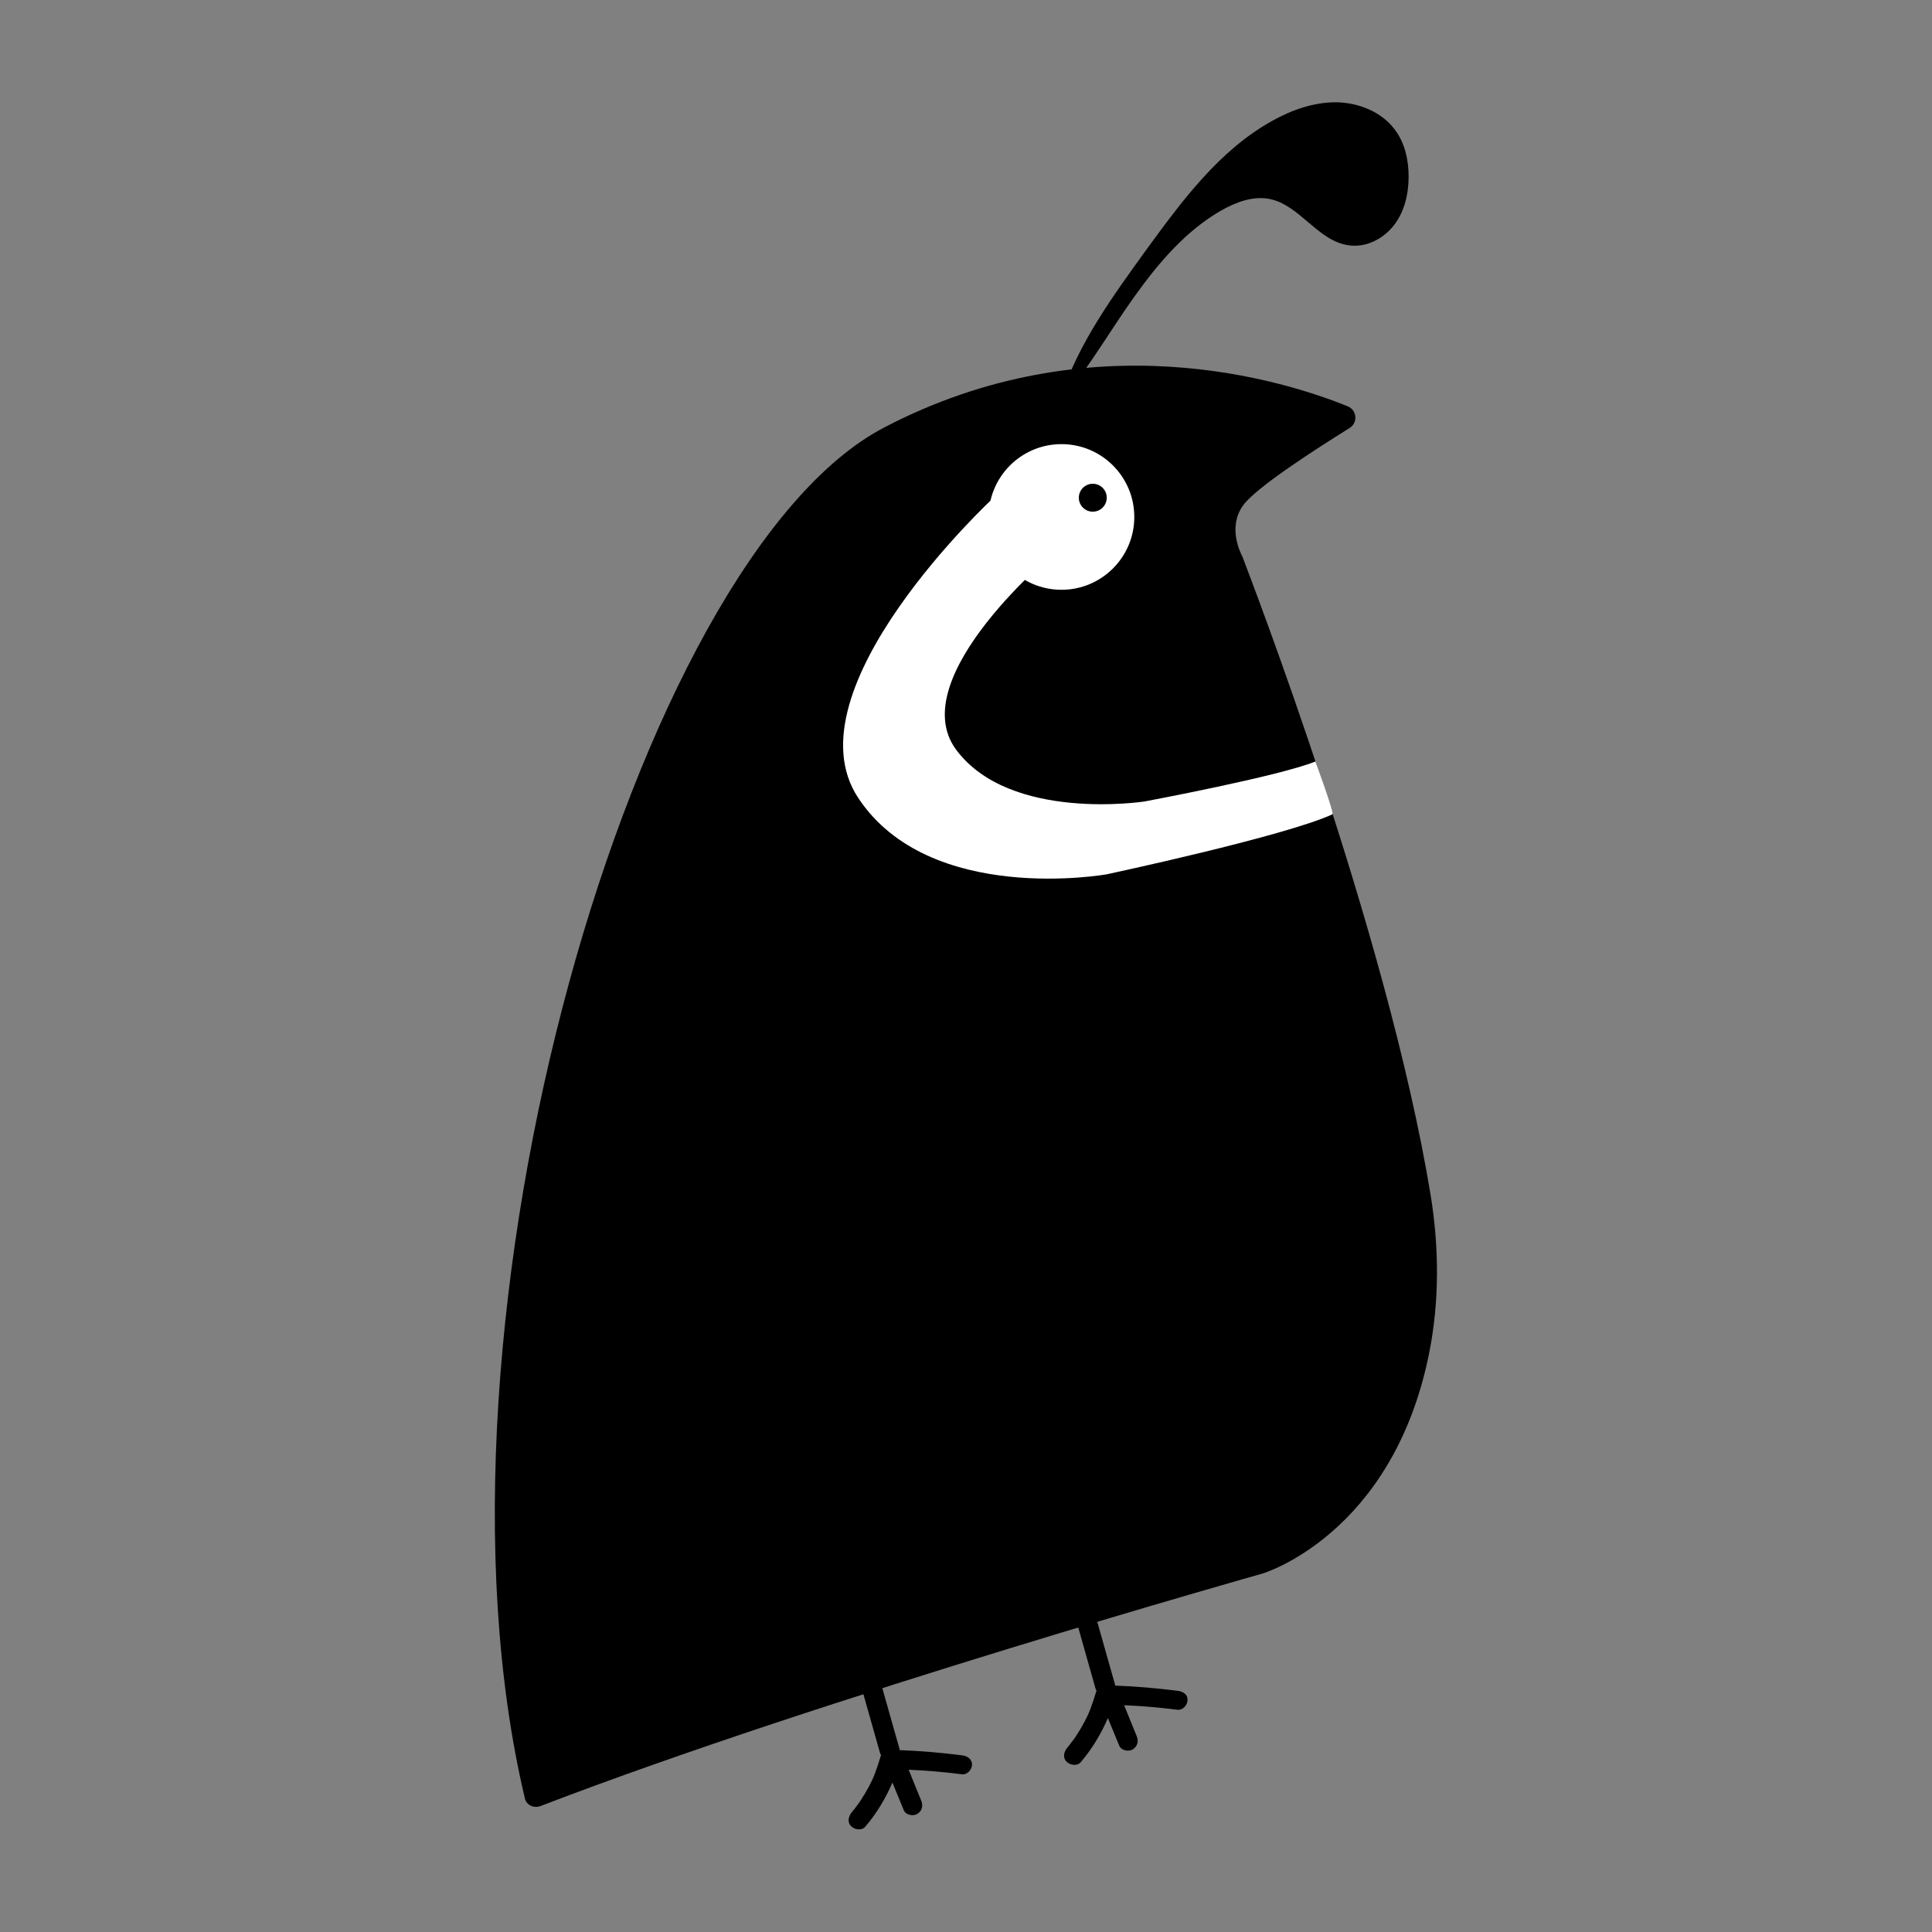
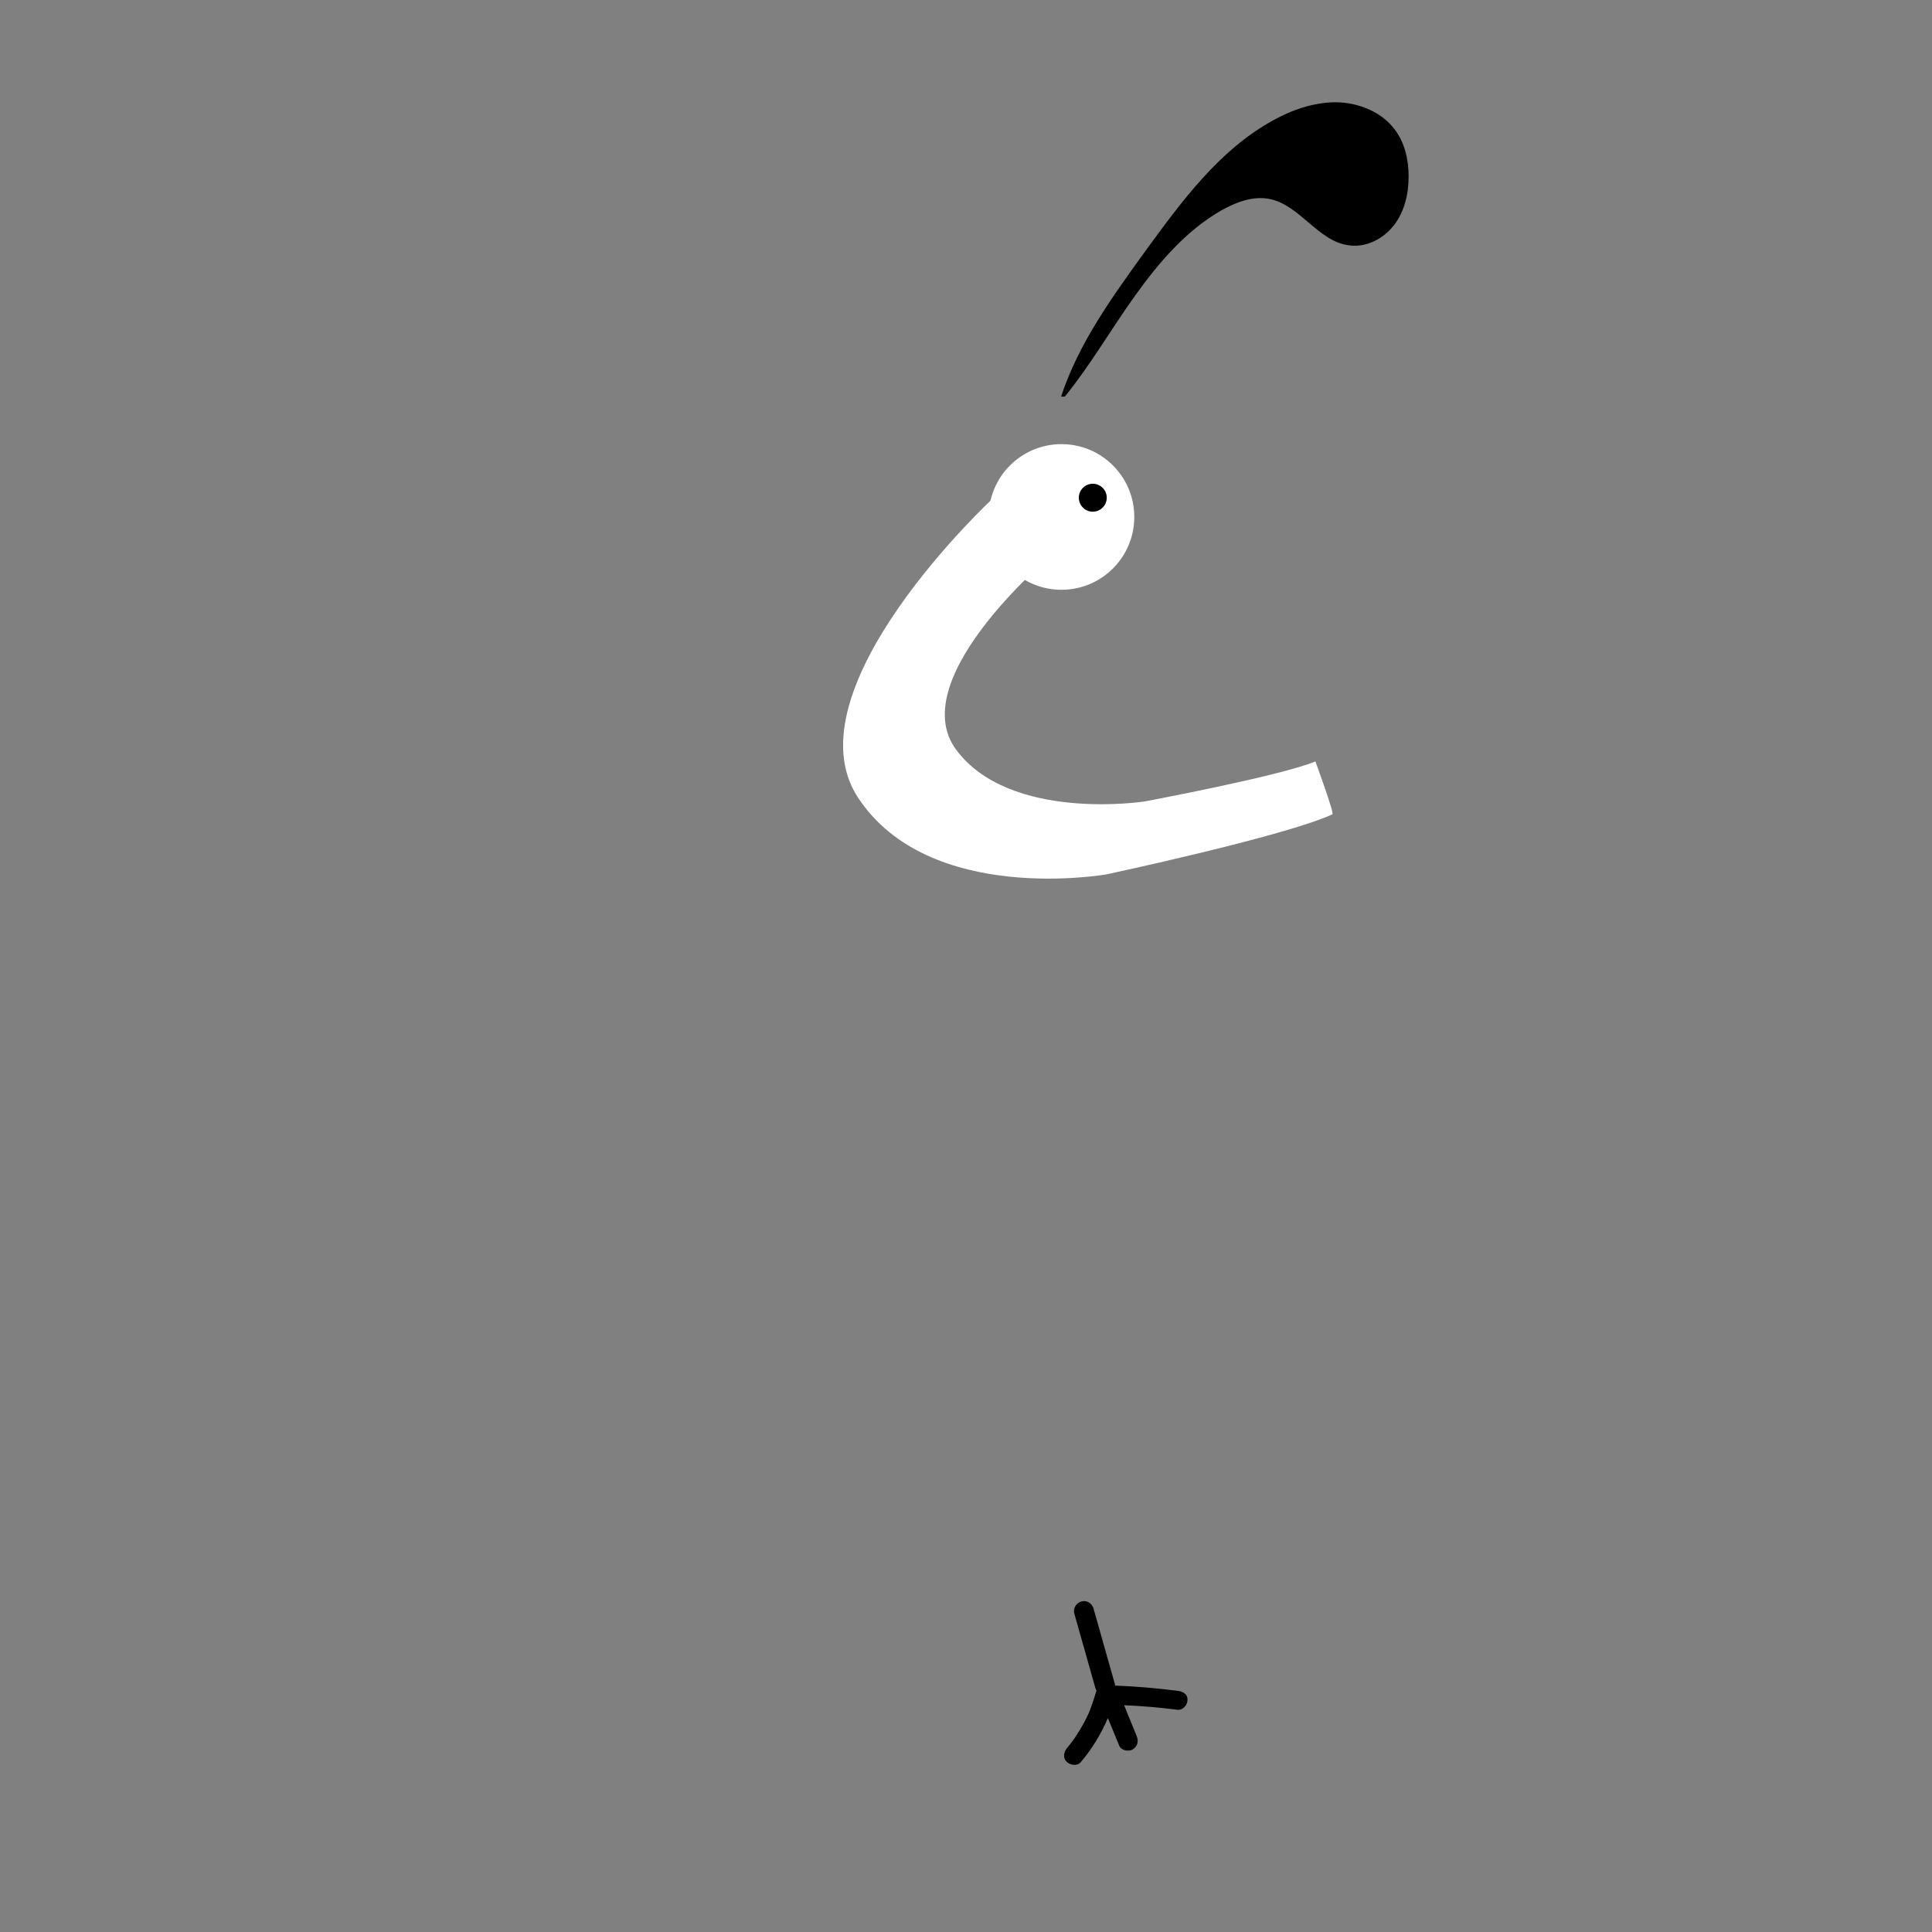
<svg xmlns="http://www.w3.org/2000/svg" version="1.1" id="Livello_1" x="0px" y="0px" viewBox="0 0 512 512" style="enable-background:new 0 0 512 512;" xml:space="preserve">
  <rect x="0" y="0" width="512" height="512" fill="#808080" stroke="none" />
  <style type="text/css">
	.st0{fill:#FFFFFF;}
</style>
  <g>
-     <path d="M357.7,113.4c2.2-1.4,1.9-4.7-0.5-5.7c-16.7-6.8-68-23.1-122.9,5.6c-65.9,34.4-125.1,237.2-95.2,363.3   c0.4,1.8,2.4,2.7,4.2,2c75.2-28.9,191.3-61.6,191.3-61.6s34.4-10.2,44.1-58.2c2.8-13.9,2.7-28.3,0.4-42.3   c-11.6-70.1-48-164-49.7-168.6c0-0.1-0.1-0.2-0.1-0.3c-0.6-1.1-4-7.9,0.1-13.6C332.6,129.3,349.2,118.7,357.7,113.4z" />
    <circle class="st0" cx="281.3" cy="137" r="19.3" />
    <path class="st0" d="M348.6,201.8c-9.5,3.9-45.3,10.6-45.3,10.6s-35.6,5.5-49.9-13.7c-14.3-19.3,26.9-53,26.9-53l-17.1-13.7   c0,0-54.7,50.7-35.8,79.4c18.9,28.7,65.9,20.3,65.9,20.3s47.3-10.1,59.8-15.9C353.7,215.7,348.6,201.8,348.6,201.8z" />
-     <path d="M255.1,465.2c-5.5-0.7-11.1-1.2-16.7-1.4c0-0.2,0-0.4-0.1-0.6c-1.9-6.6-3.7-13.2-5.6-19.8c-0.4-1.4-1.8-2.3-3.2-1.9   c-1.3,0.3-2.3,1.8-1.9,3.2c1.9,6.6,3.7,13.2,5.6,19.8c0.1,0.3,0.2,0.5,0.3,0.7c-0.1,0.2-0.2,0.3-0.2,0.5c-0.4,1.4-0.9,2.8-1.4,4.2   c-0.1,0.3-0.3,0.7-0.4,1c0,0.1-0.3,0.6-0.3,0.7c-0.3,0.6-0.6,1.2-0.9,1.8c-0.7,1.3-1.4,2.5-2.2,3.7c-0.4,0.6-0.8,1.2-1.3,1.8   c-0.2,0.3-0.4,0.6-0.7,0.9c-0.1,0.1-0.2,0.3-0.3,0.4c0.1-0.2,0.1-0.1-0.1,0.1c-0.9,1.1-1.2,2.7-0.1,3.7c0.9,0.9,2.8,1.2,3.7,0.1   c3-3.5,5.4-7.5,7.2-11.7c1,2.4,2,4.9,3,7.3c0.5,1.3,2.5,1.7,3.6,1c1.3-0.8,1.6-2.2,1-3.6c-1.1-2.7-2.2-5.4-3.3-8.1   c4.7,0.2,9.4,0.6,14.1,1.2c1.4,0.2,2.7-1.2,2.7-2.6C257.6,466.4,256.6,465.4,255.1,465.2z" />
    <path d="M312.2,448.1c-5.5-0.7-11.1-1.2-16.7-1.4c0-0.2,0-0.4-0.1-0.6c-1.9-6.6-3.7-13.2-5.6-19.8c-0.4-1.4-1.8-2.3-3.2-1.9   c-1.3,0.3-2.3,1.8-1.9,3.2c1.9,6.6,3.7,13.2,5.6,19.8c0.1,0.3,0.2,0.5,0.3,0.7c-0.1,0.2-0.2,0.3-0.2,0.5c-0.4,1.4-0.9,2.8-1.4,4.2   c-0.1,0.3-0.3,0.7-0.4,1c0,0.1-0.3,0.6-0.3,0.7c-0.3,0.6-0.6,1.2-0.9,1.8c-0.7,1.3-1.4,2.5-2.2,3.7c-0.4,0.6-0.8,1.2-1.3,1.8   c-0.2,0.3-0.4,0.6-0.7,0.9c-0.1,0.1-0.2,0.3-0.3,0.4c0.1-0.2,0.1-0.1-0.1,0.1c-0.9,1.1-1.2,2.7-0.1,3.7c0.9,0.9,2.8,1.2,3.7,0.1   c3-3.5,5.4-7.5,7.2-11.7c1,2.4,2,4.9,3,7.3c0.5,1.3,2.5,1.7,3.6,1c1.3-0.8,1.6-2.2,1-3.6c-1.1-2.7-2.2-5.4-3.3-8.1   c4.7,0.2,9.4,0.6,14.1,1.2c1.4,0.2,2.7-1.2,2.7-2.6C314.8,449.2,313.7,448.3,312.2,448.1z" />
    <g>
      <path d="M281.2,105.1c4.7-14.3,13.7-26.6,22.5-38.8c9.5-13,19.4-26.5,33.5-34.3c5.2-2.9,10.9-4.9,16.9-4.9    c5.9,0.1,12,2.5,15.5,7.2c2.7,3.5,3.7,8.1,3.7,12.5c0,4.6-1.1,9.3-3.9,12.9s-7.4,6-12,5.3c-8.2-1.1-13-10.8-21.1-12.3    c-4.4-0.8-8.8,0.9-12.7,3.1c-9.4,5.4-16.6,13.9-22.9,22.7c-6.3,8.8-11.7,18.2-18.5,26.6L281.2,105.1z" />
    </g>
    <circle cx="289.6" cy="131.9" r="3.7" />
  </g>
</svg>